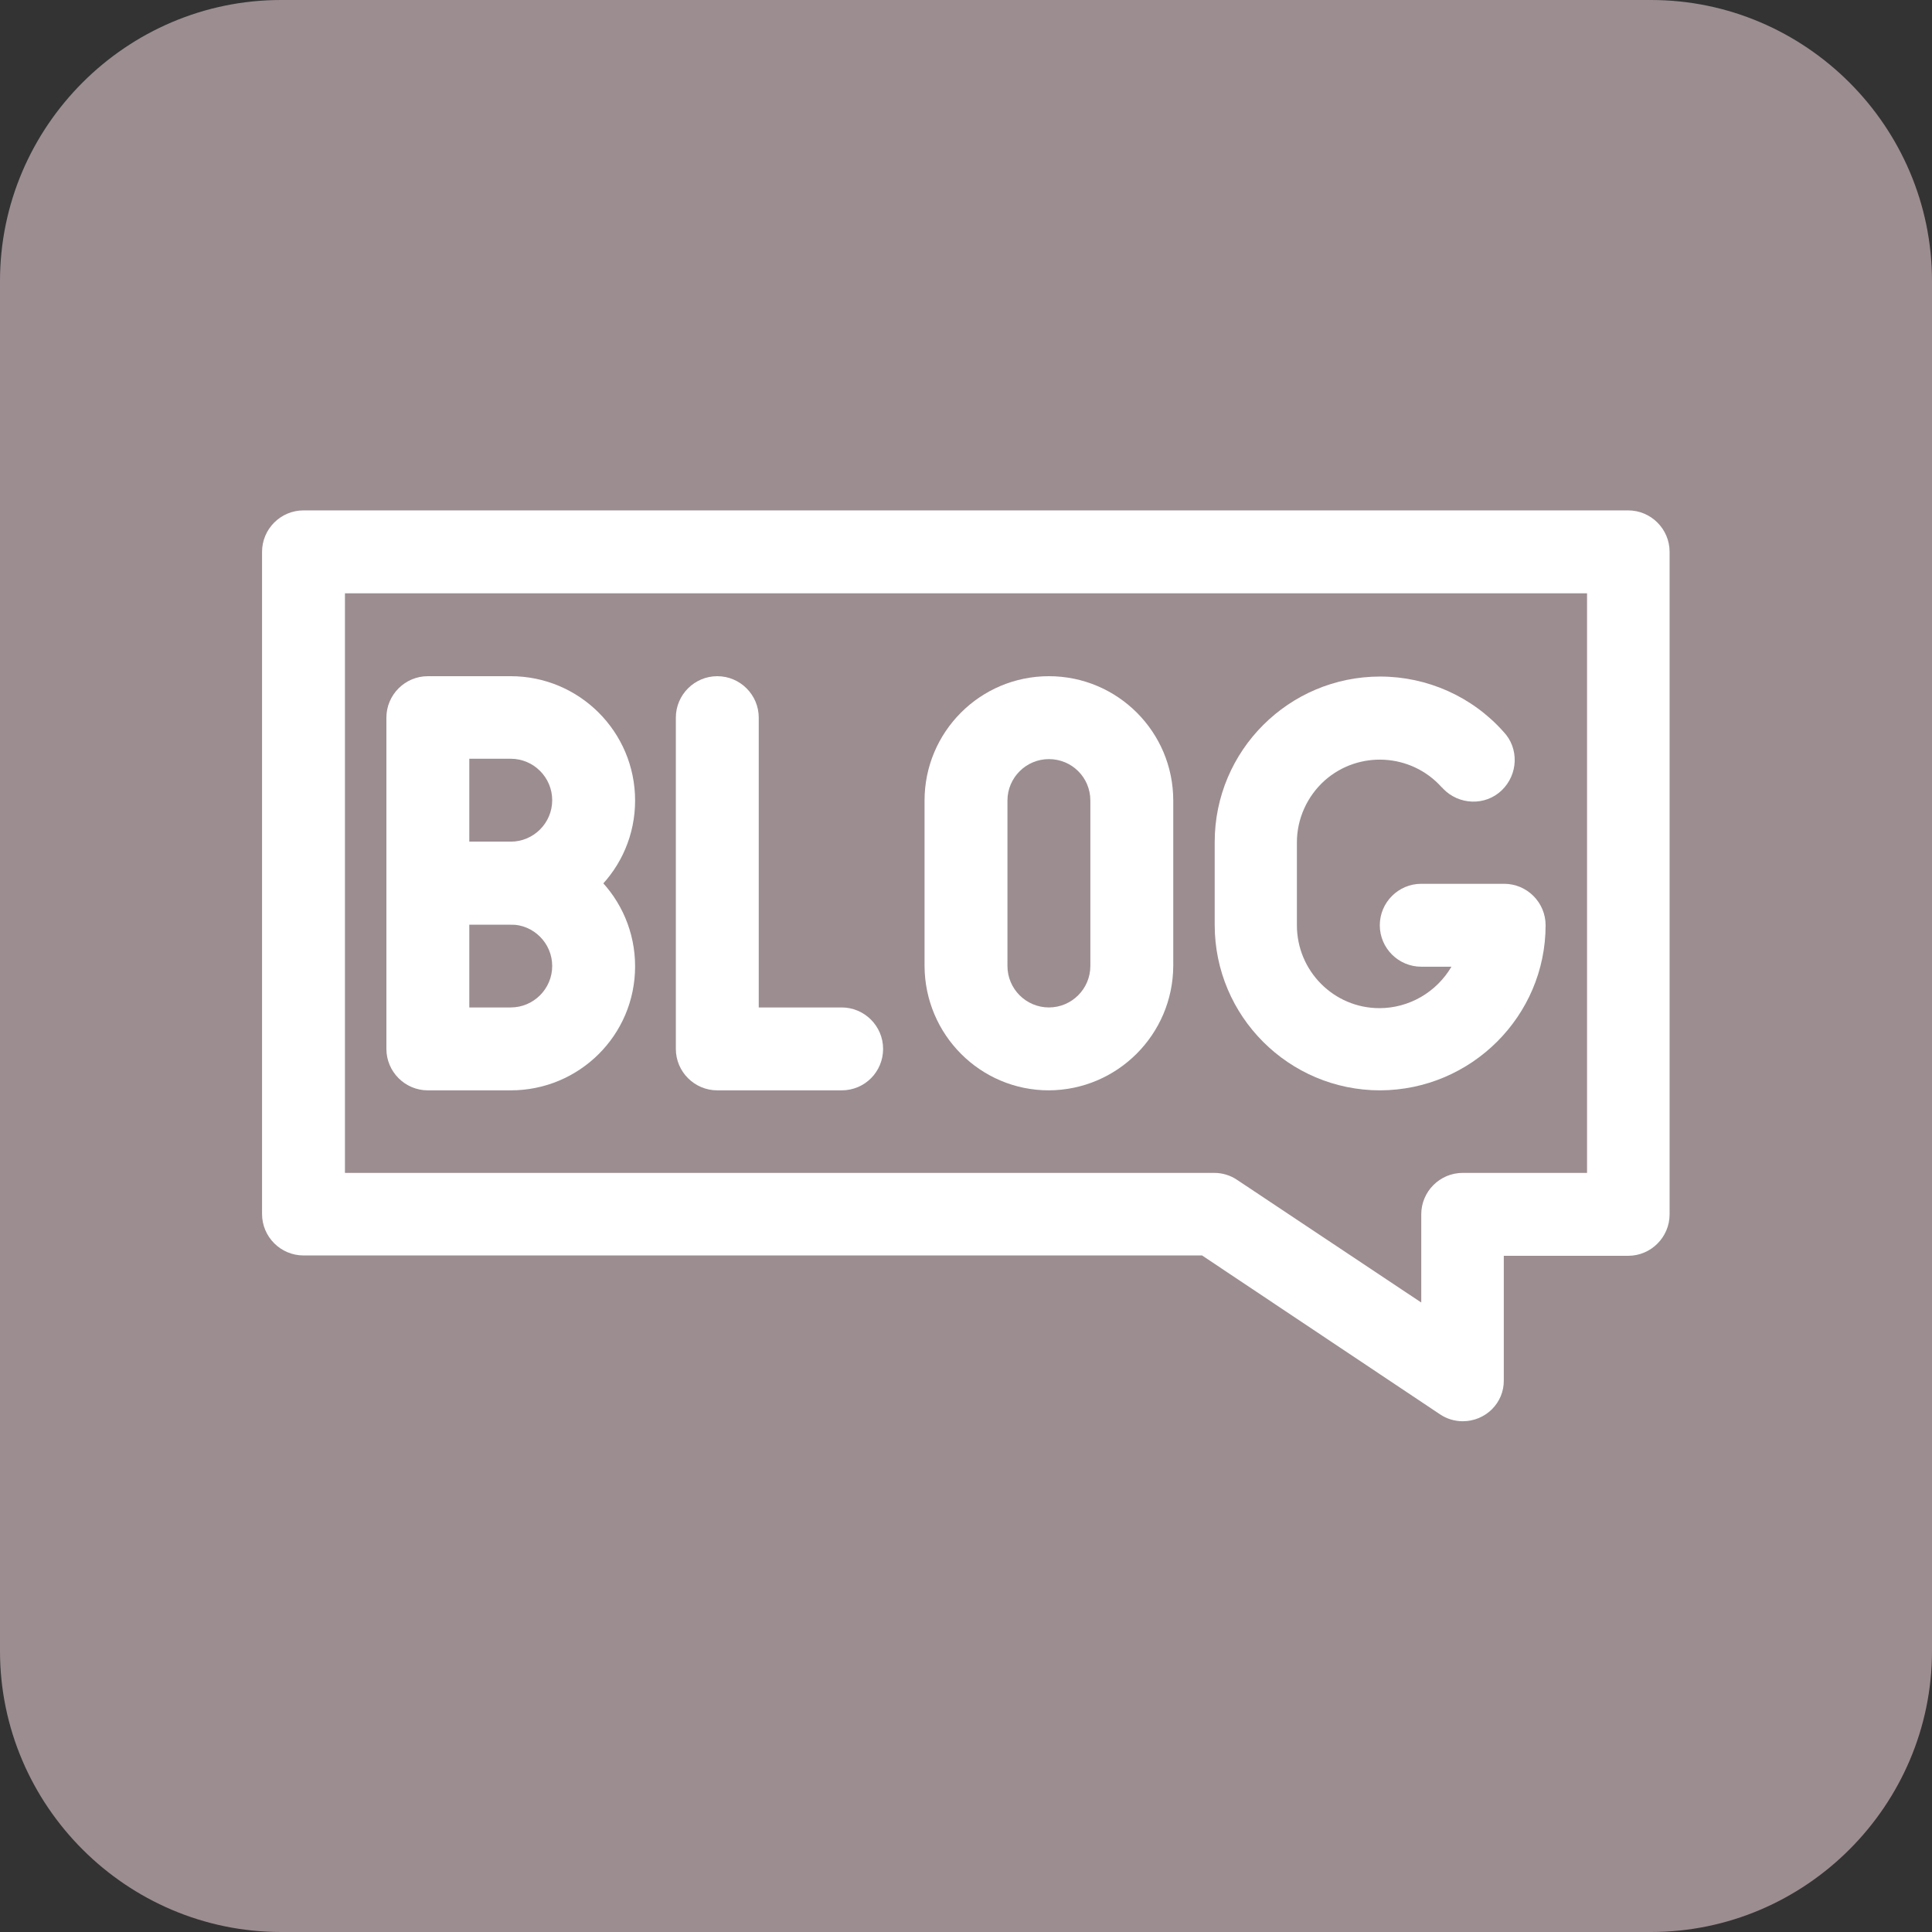
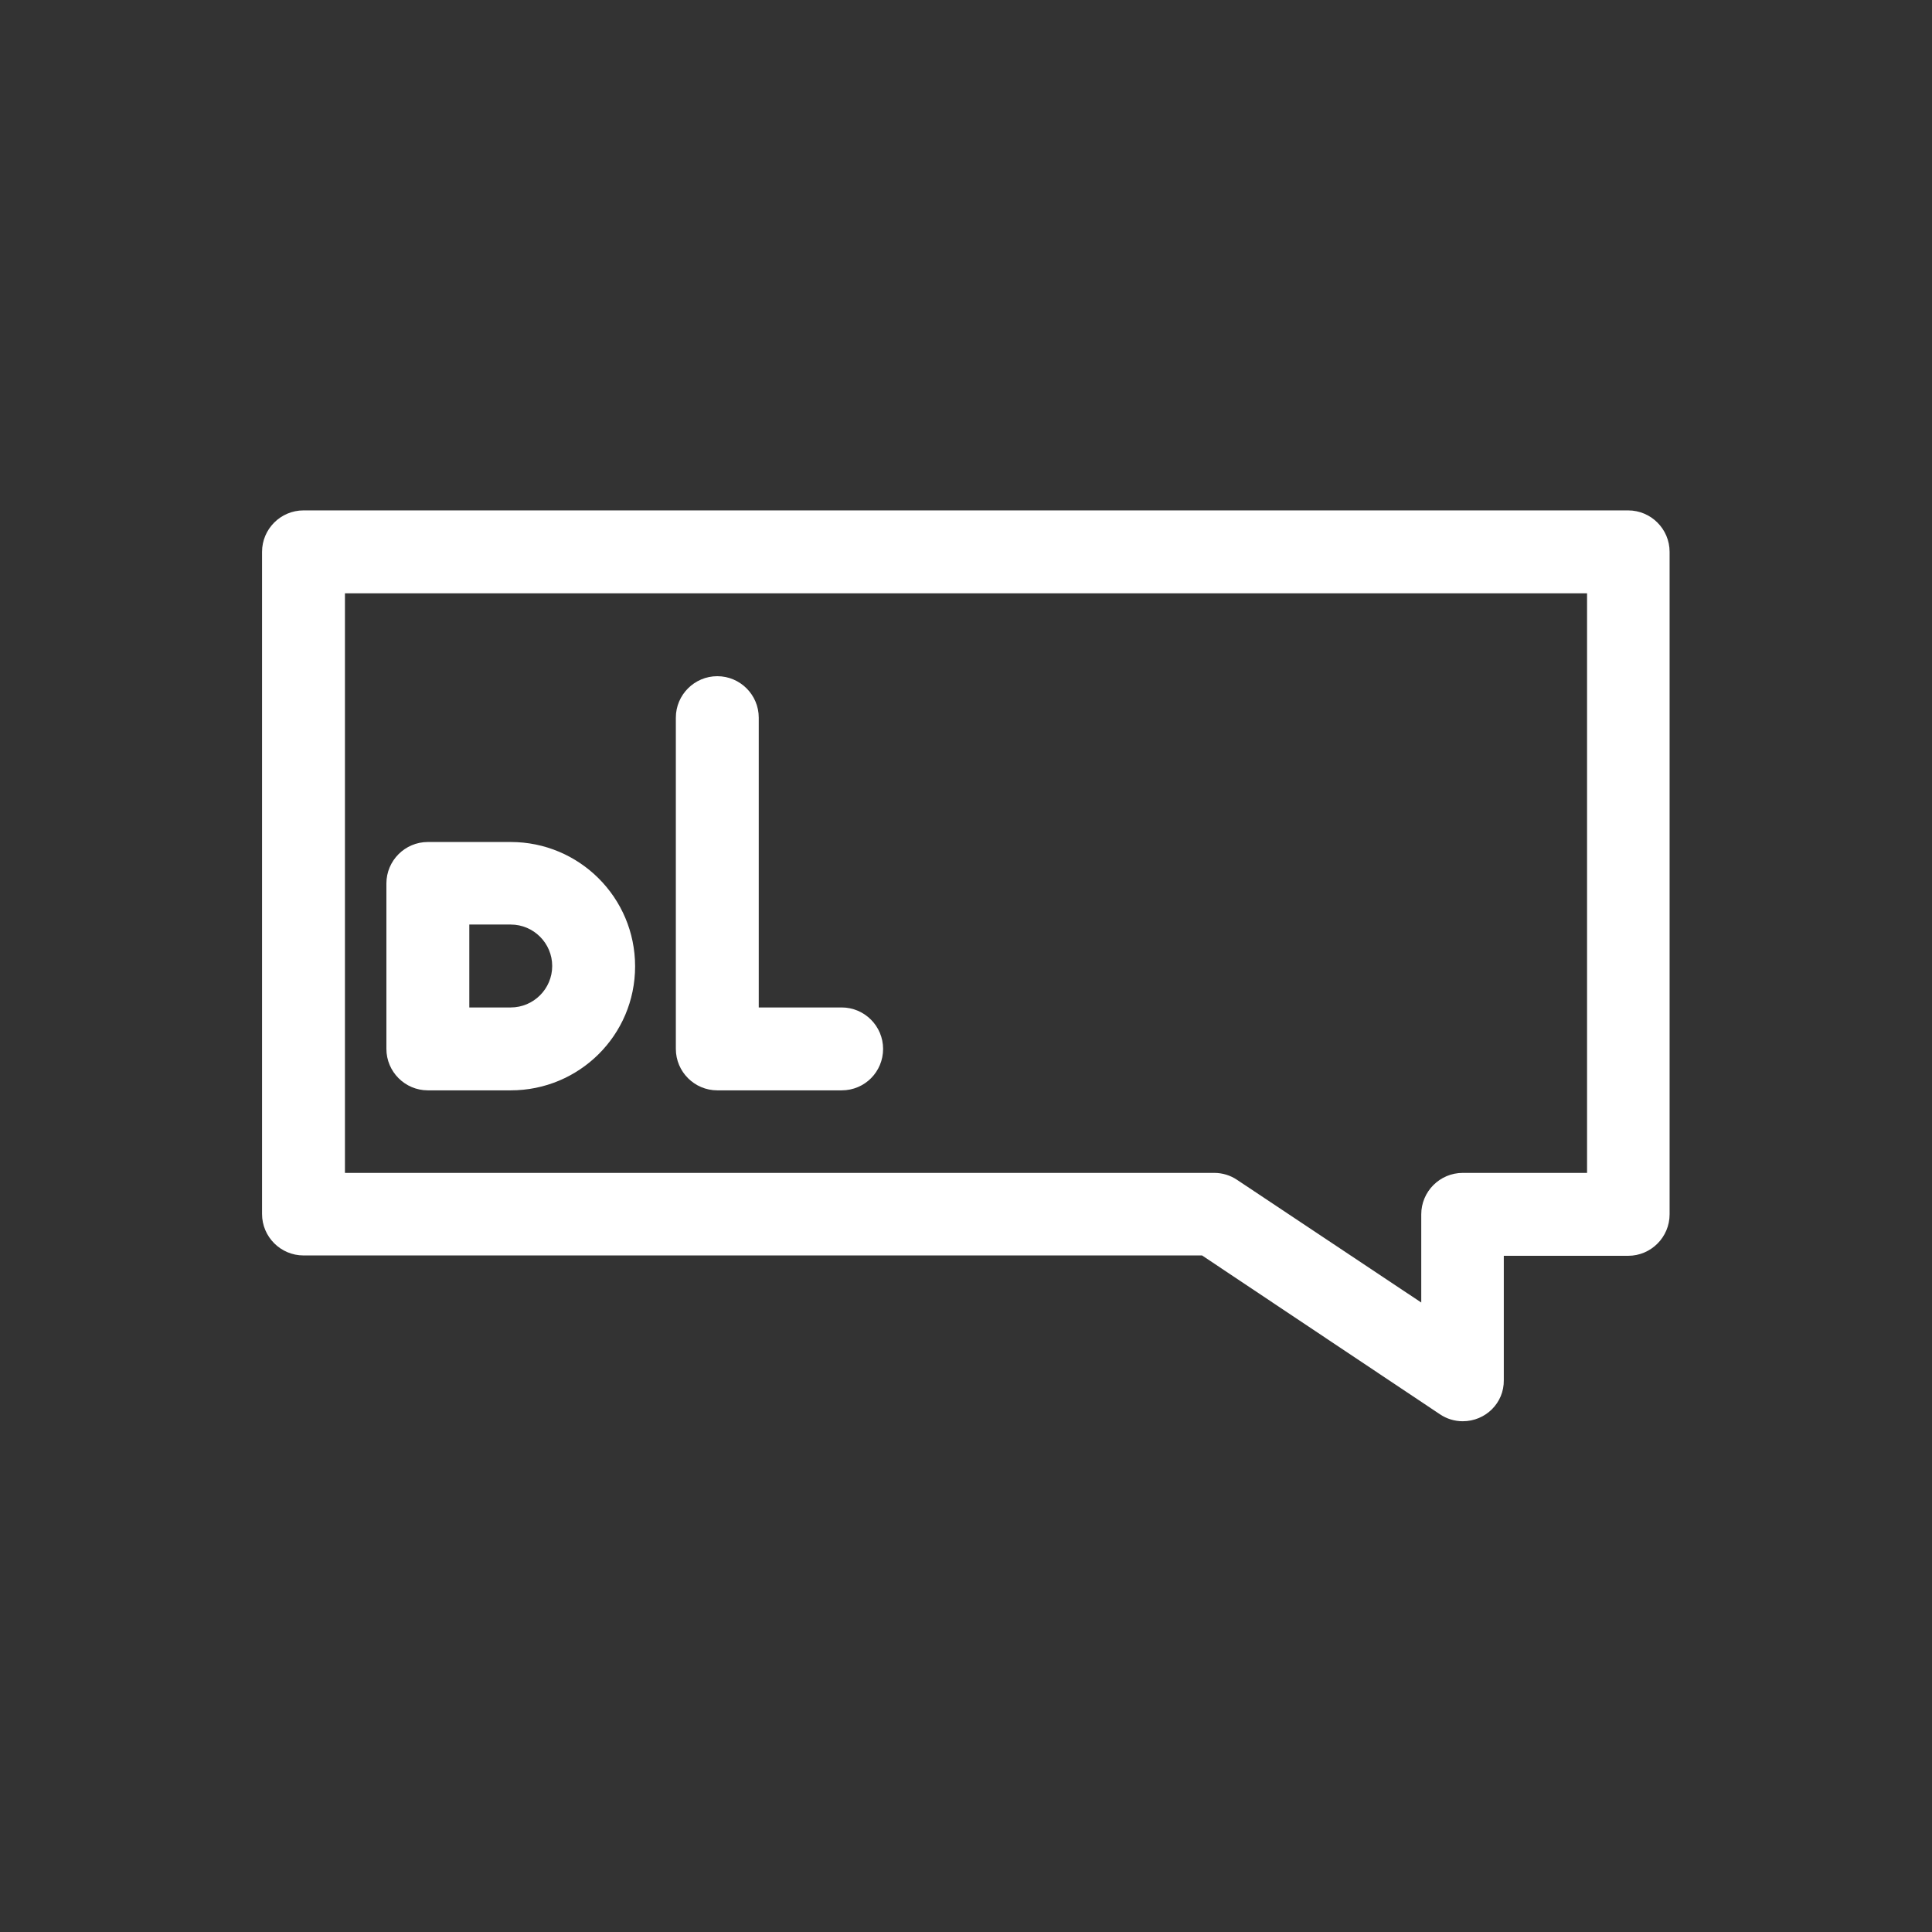
<svg xmlns="http://www.w3.org/2000/svg" fill="#000000" height="550" preserveAspectRatio="xMidYMid meet" version="1" viewBox="0.0 0.0 550.0 550.0" width="550" zoomAndPan="magnify">
  <rect x="0.0" y="0.0" width="550.0" height="550.0" fill="#333333" stroke="none" />
  <g id="change1_1">
-     <path d="M470,550H80c-44,0-80-36-80-80V80C0,36,36,0,80,0h390c44,0,80,36,80,80v390C550,514,514,550,470,550z" fill="#9c8d91" />
-   </g>
+     </g>
  <g>
    <g fill="#ffffff" id="change2_1">
      <path d="M416.4,404.6c-2.3,0-4.6-0.7-6.5-2l-67.7-45.2H86.4c-6.5,0-11.8-5.3-11.8-11.8l0,0V157.1 c0-6.5,5.3-11.8,11.8-11.8h377.1c6.5,0,11.8,5.3,11.8,11.8v188.6c0,6.5-5.3,11.8-11.8,11.8l0,0h-35.4v35.4 C428.2,399.4,422.9,404.6,416.4,404.6z M98.2,333.9h247.5c2.3,0,4.6,0.7,6.5,2l52.4,34.9v-25.1c0-6.5,5.3-11.8,11.8-11.8l0,0h35.4 v-165H98.2V333.9z" />
-       <path d="M145.4,263.2h-23.6c-6.5,0-11.8-5.3-11.8-11.8l0,0v-47.1c0-6.5,5.3-11.8,11.8-11.8l0,0h23.6 c19.5,0,35.4,15.8,35.4,35.4S164.9,263.2,145.4,263.2z M133.6,239.6h11.8c6.5,0,11.8-5.3,11.8-11.8s-5.3-11.8-11.8-11.8h-11.8 V239.6z" />
      <path d="M145.4,310.4h-23.6c-6.5,0-11.8-5.3-11.8-11.8l0,0v-47.1c0-6.5,5.3-11.8,11.8-11.8l0,0h23.6 c19.5,0,35.4,15.8,35.4,35.4S164.9,310.4,145.4,310.4z M133.6,286.8h11.8c6.5,0,11.8-5.3,11.8-11.8s-5.3-11.8-11.8-11.8h-11.8 V286.8z" />
      <path d="M239.6,310.4h-35.4c-6.5,0-11.8-5.3-11.8-11.8l0,0v-94.3c0-6.5,5.3-11.8,11.8-11.8s11.8,5.3,11.8,11.8v82.5 h23.6c6.5,0,11.8,5.3,11.8,11.8C251.4,305.1,246.2,310.4,239.6,310.4z" />
-       <path d="M298.6,310.4c-19.5,0-35.3-15.8-35.4-35.4v-47.1c0-19.5,15.8-35.4,35.4-35.4c19.5,0,35.4,15.8,35.4,35.4V275 C333.9,294.5,318.1,310.3,298.6,310.4z M298.6,216.1c-6.5,0-11.8,5.3-11.8,11.8l0,0V275c0,6.5,5.3,11.8,11.8,11.8 s11.8-5.3,11.8-11.8v-47.1C310.4,221.3,305.1,216.1,298.6,216.1L298.6,216.1z" />
-       <path d="M392.9,310.4c-26,0-47.1-21.1-47.1-47.1v-23.6c0-26,21.1-47.1,47.1-47.1c13.4,0,26.2,5.7,35.1,15.7 c4.5,4.7,4.2,12.2-0.5,16.7s-12.2,4.2-16.7-0.5c-0.1-0.1-0.2-0.3-0.4-0.4c-8.7-9.7-23.6-10.5-33.3-1.9c-5,4.5-7.9,10.9-7.9,17.6 v23.6c0,13,10.5,23.6,23.5,23.6c8.4,0,16.2-4.5,20.5-11.8h-8.6c-6.5,0-11.8-5.3-11.8-11.8s5.3-11.8,11.8-11.8h23.6 c6.5,0,11.8,5.3,11.8,11.8l0,0C440,289.2,418.9,310.3,392.9,310.4z" />
    </g>
  </g>
</svg>